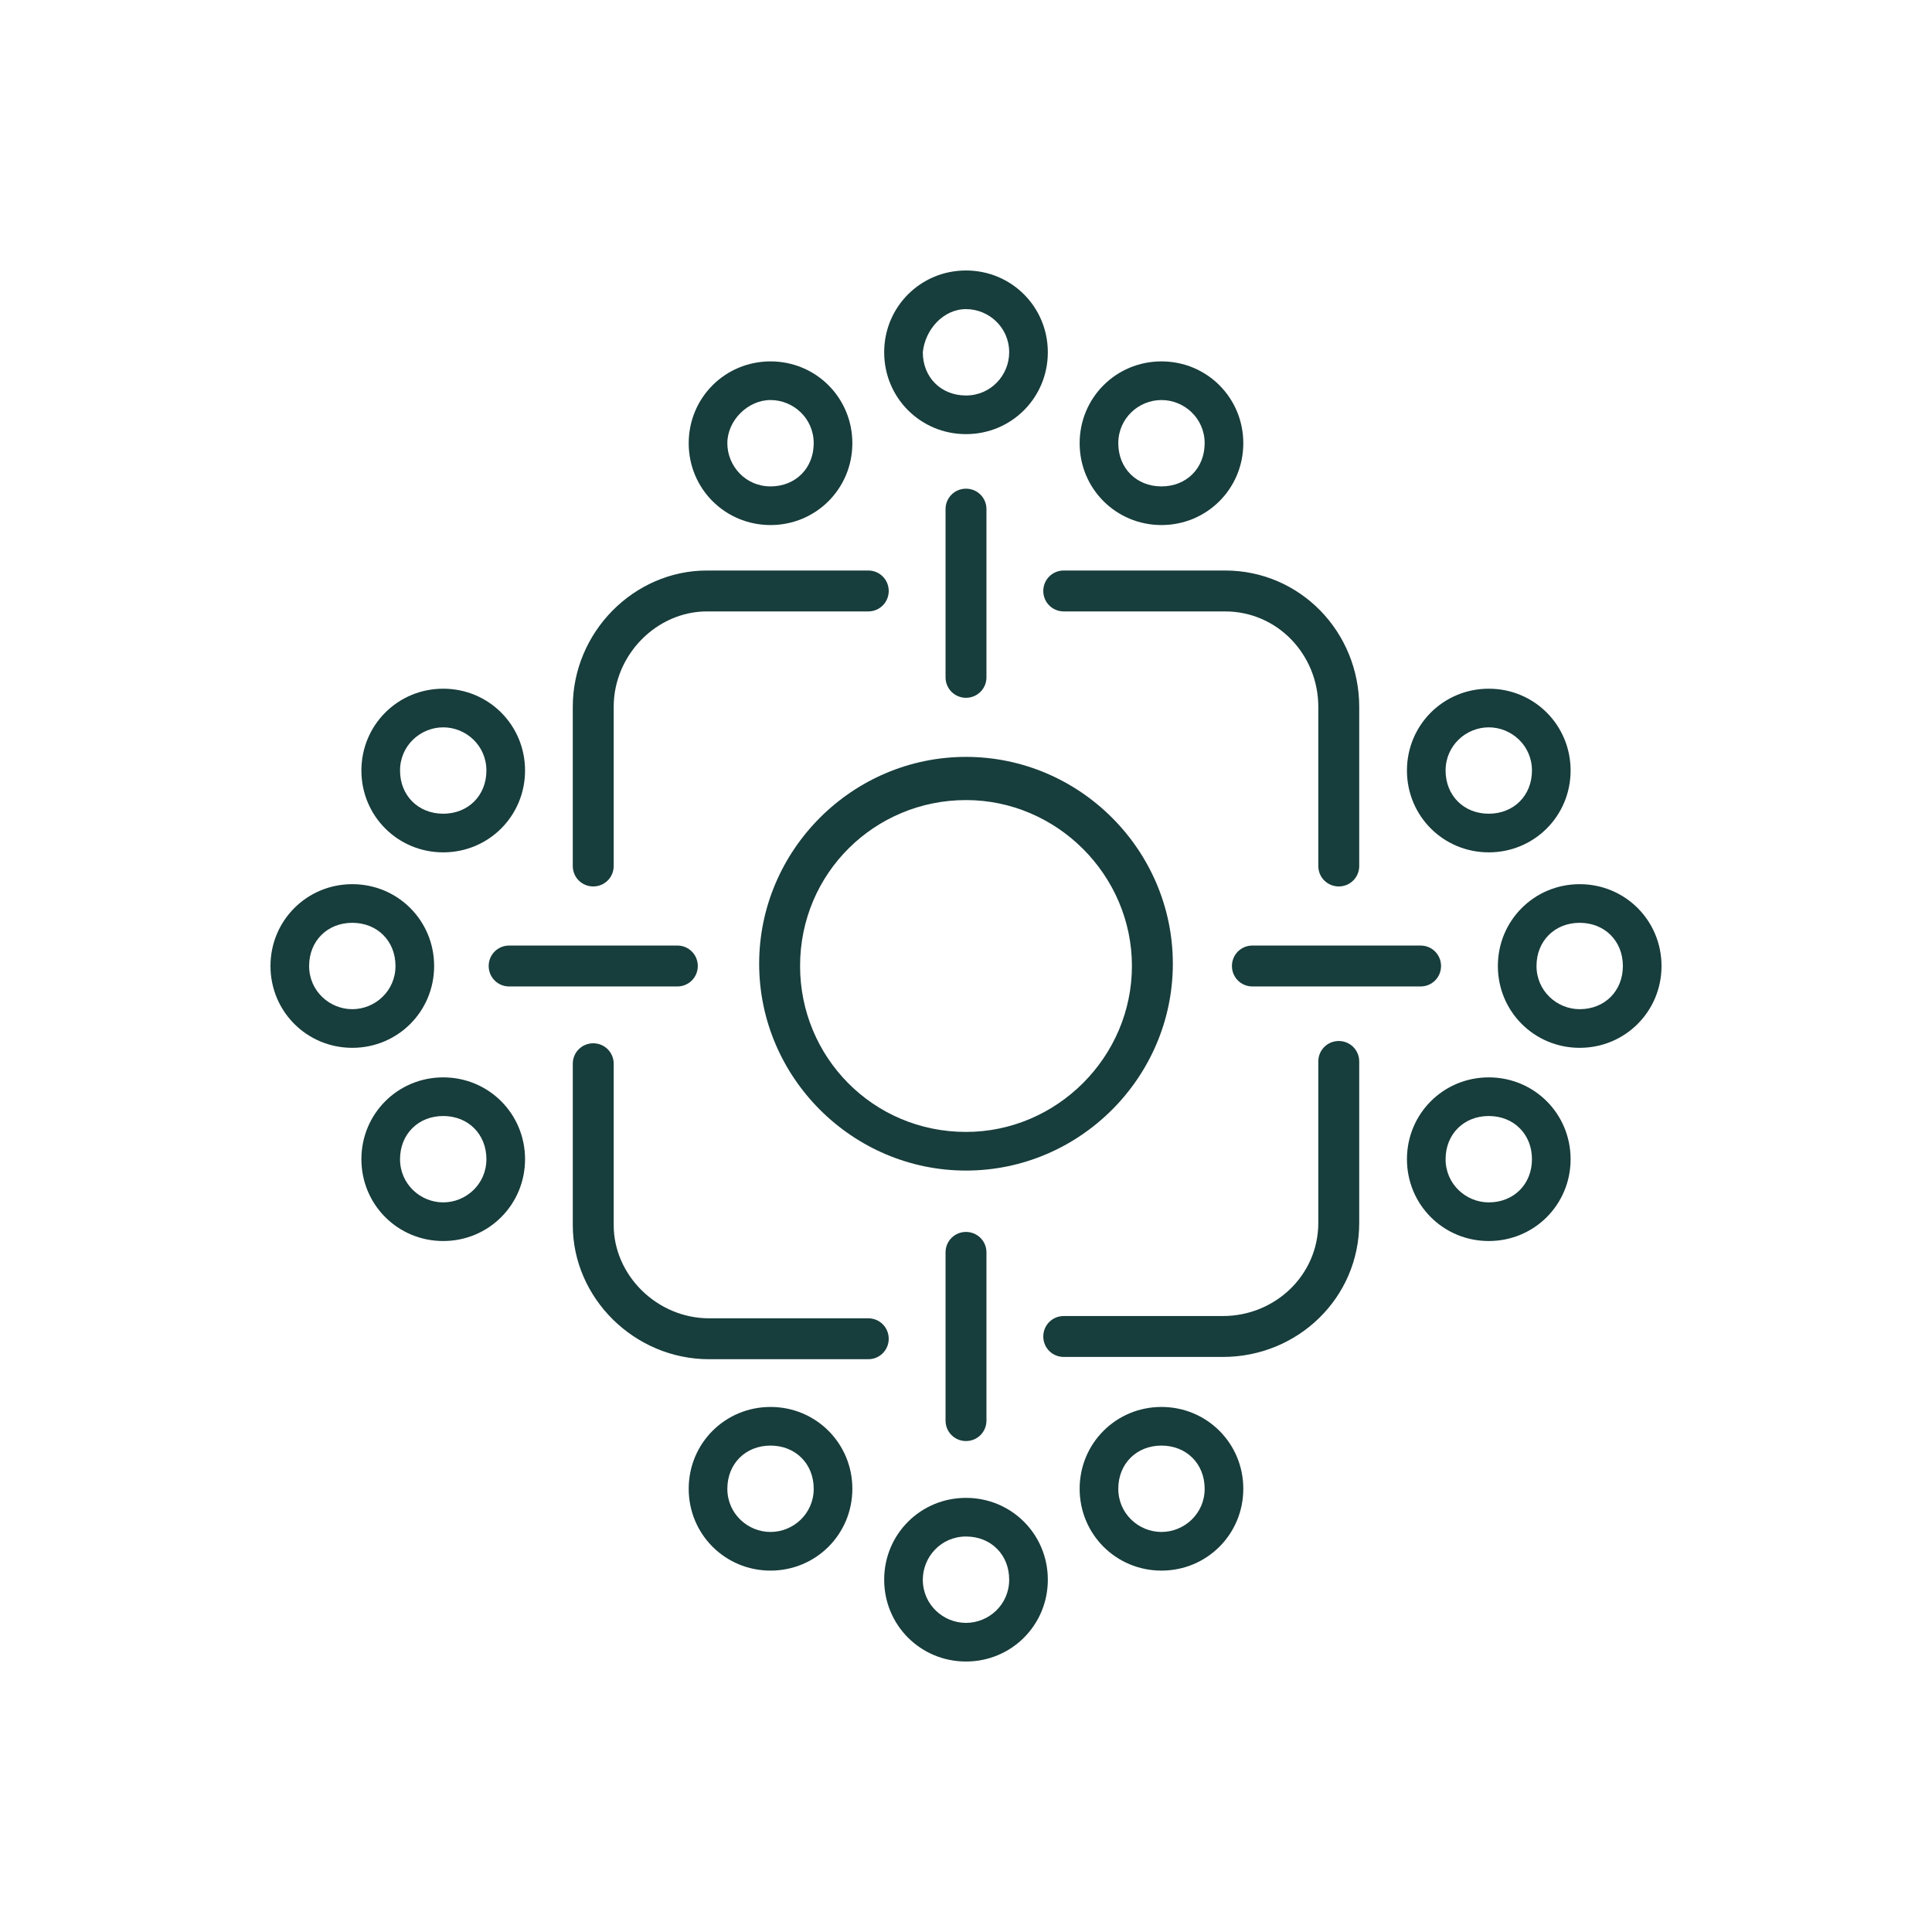
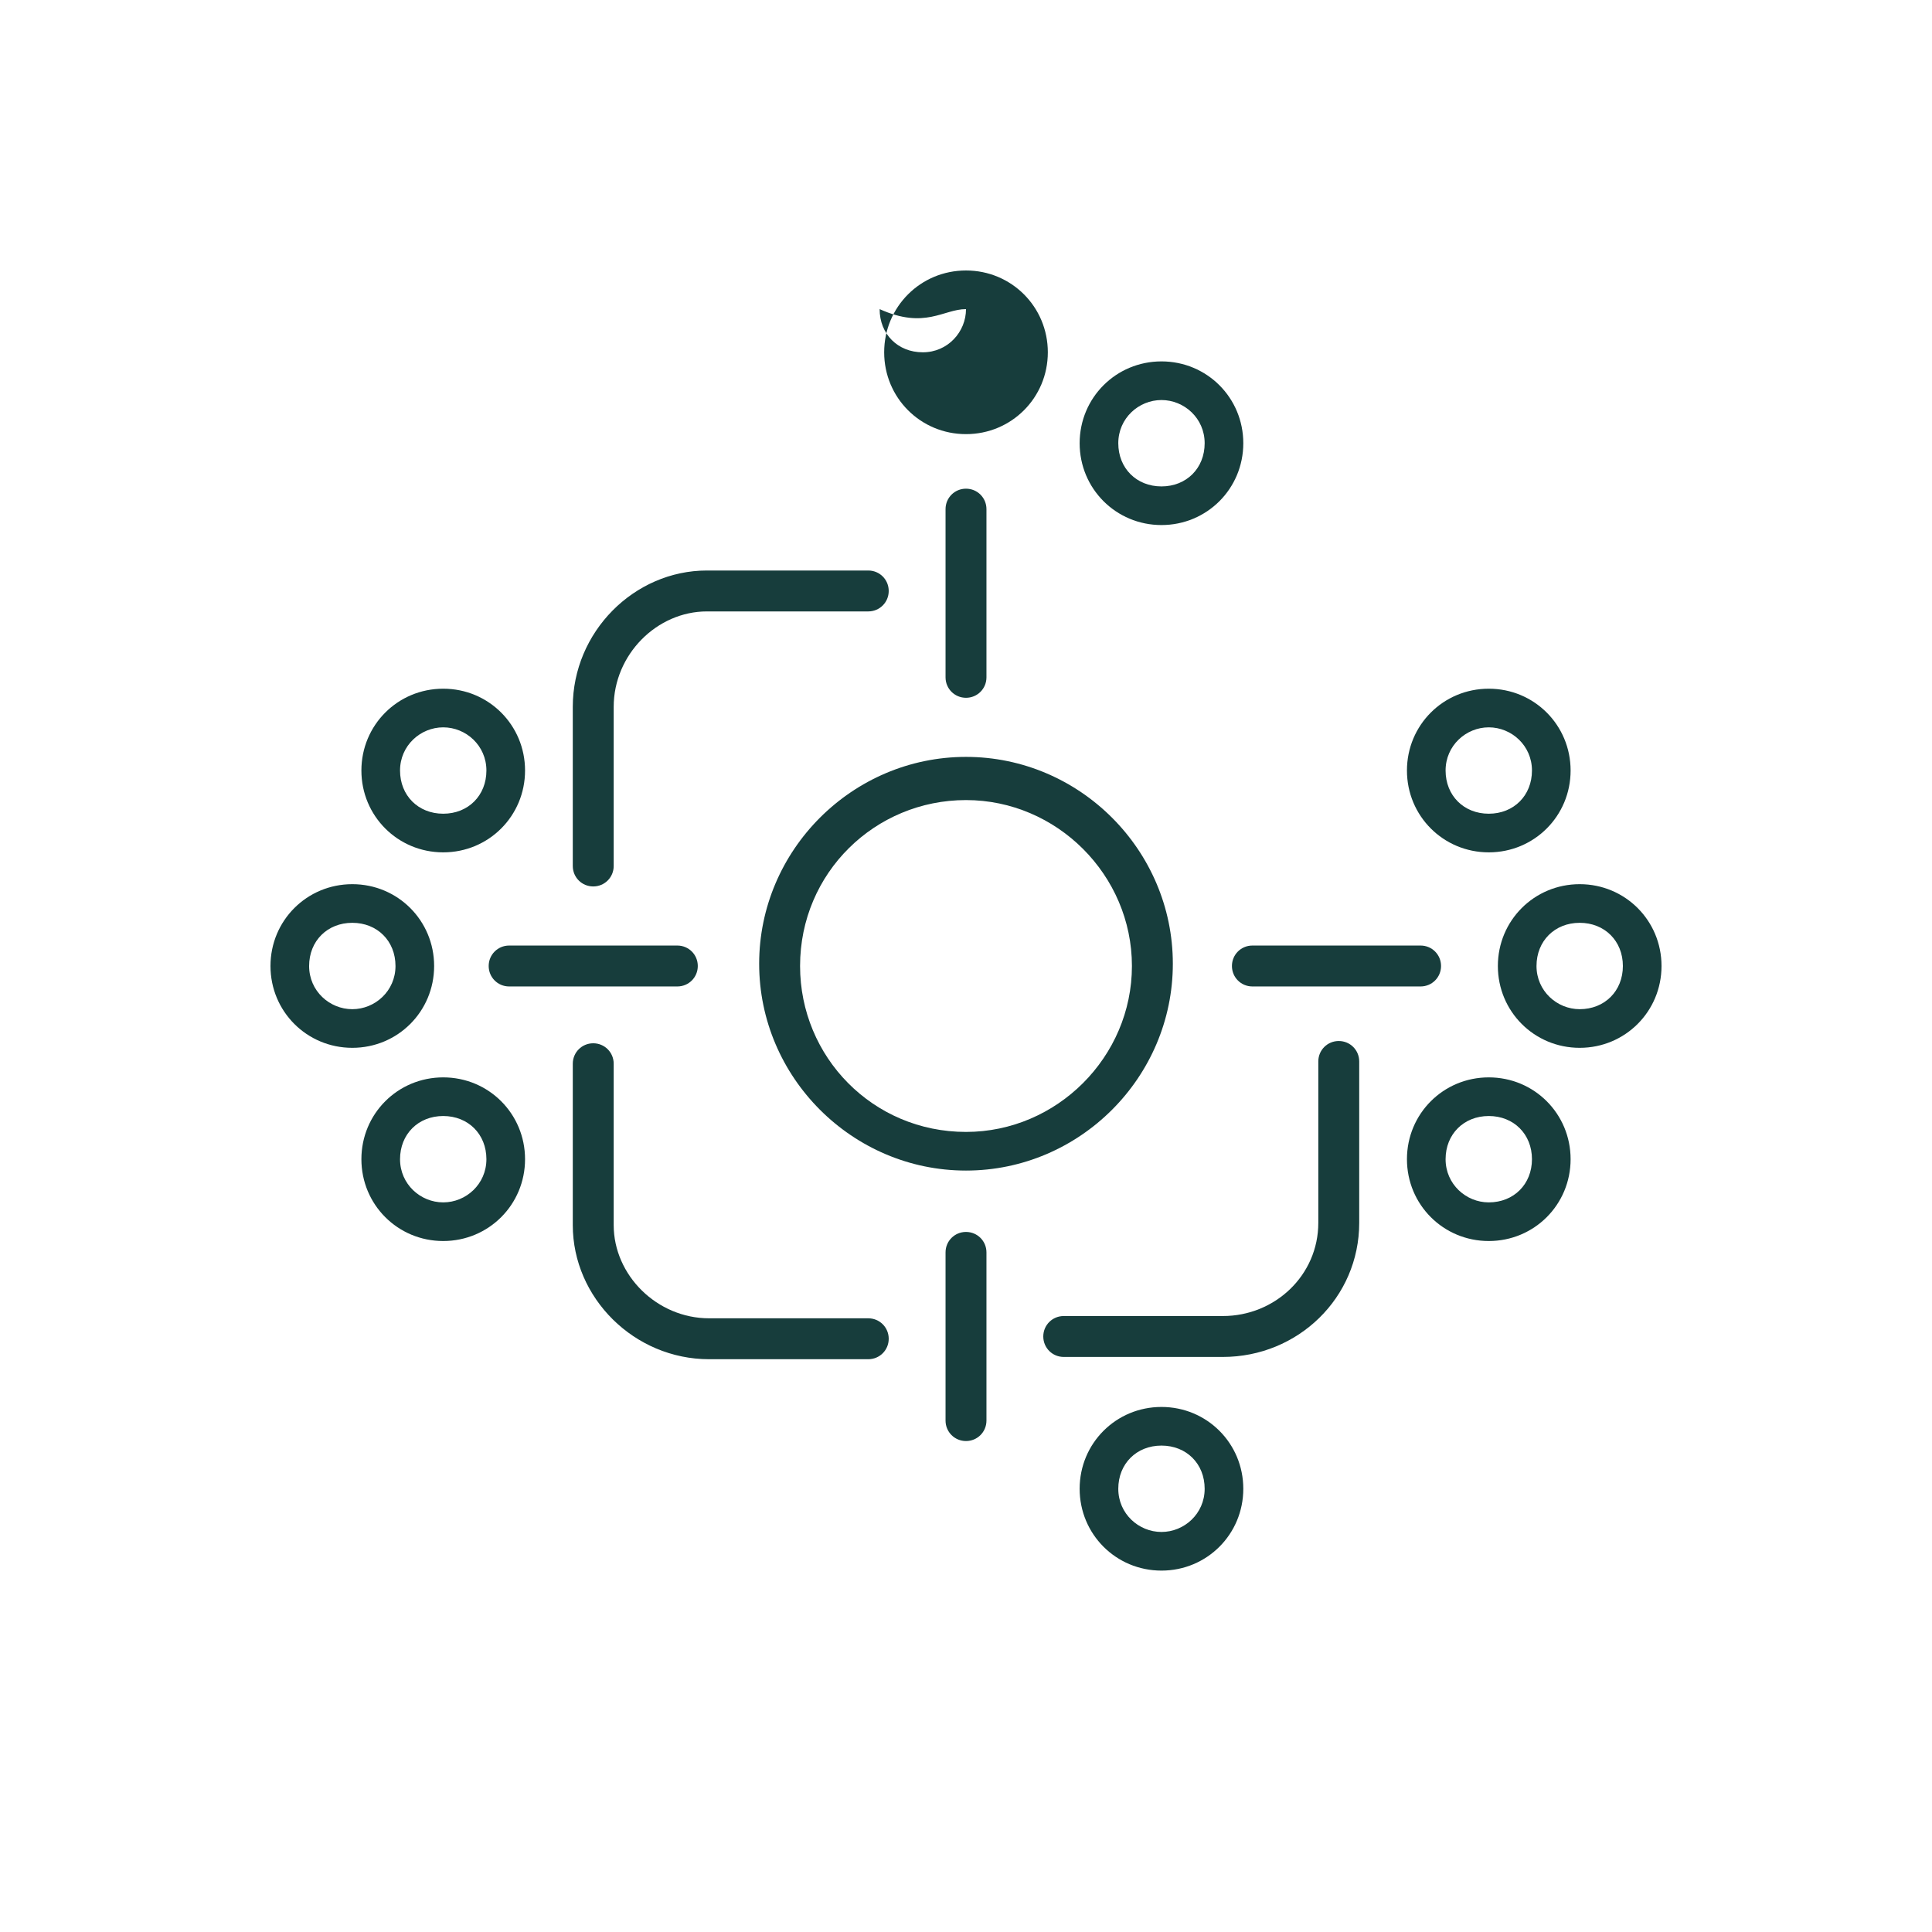
<svg xmlns="http://www.w3.org/2000/svg" fill="#173D3C" id="Layer_1" style="enable-background:new 0 0 85 85;" version="1.1" viewBox="0 0 85 85" x="0px" y="0px">
  <g>
    <path d="M26.1,39c0.5,0,0.9-0.4,0.9-0.9v-7c0-2.3,1.9-4.2,4.1-4.2h7.1c0.5,0,0.9-0.4,0.9-0.9s-0.4-0.9-0.9-0.9h-7.1&#10;  c-3.2,0-5.9,2.7-5.9,6v7C25.2,38.6,25.6,39,26.1,39z" />
-     <path d="M45.9,26c0,0.5,0.4,0.9,0.9,0.9h7.1c2.3,0,4.1,1.9,4.1,4.2v7c0,0.5,0.4,0.9,0.9,0.9s0.9-0.4,0.9-0.9v-7c0-3.3-2.6-6-5.9-6&#10;  h-7.1C46.3,25.1,45.9,25.5,45.9,26z" />
    <path d="M43.4,29.8v-7.4c0-0.5-0.4-0.9-0.9-0.9s-0.9,0.4-0.9,0.9v7.4c0,0.5,0.4,0.9,0.9,0.9S43.4,30.3,43.4,29.8z" />
    <path d="M41.6,55.1v7.4c0,0.5,0.4,0.9,0.9,0.9s0.9-0.4,0.9-0.9v-7.4c0-0.5-0.4-0.9-0.9-0.9S41.6,54.6,41.6,55.1z" />
    <path d="M38.2,58h-7c-2.3,0-4.2-1.9-4.2-4.1v-7.1c0-0.5-0.4-0.9-0.9-0.9s-0.9,0.4-0.9,0.9v7.1c0,3.2,2.7,5.9,6,5.9h7&#10;  c0.5,0,0.9-0.4,0.9-0.9S38.7,58,38.2,58z" />
    <path d="M22.4,41.6c-0.5,0-0.9,0.4-0.9,0.9s0.4,0.9,0.9,0.9h7.4c0.5,0,0.9-0.4,0.9-0.9s-0.4-0.9-0.9-0.9H22.4z" />
    <path d="M58.9,45.8c-0.5,0-0.9,0.4-0.9,0.9v7.1c0,2.3-1.9,4.1-4.2,4.1h-7c-0.5,0-0.9,0.4-0.9,0.9s0.4,0.9,0.9,0.9h7&#10;  c3.3,0,6-2.6,6-5.9v-7.1C59.8,46.2,59.4,45.8,58.9,45.8z" />
    <path d="M55.1,41.6c-0.5,0-0.9,0.4-0.9,0.9s0.4,0.9,0.9,0.9h7.4c0.5,0,0.9-0.4,0.9-0.9s-0.4-0.9-0.9-0.9H55.1z" />
    <path d="M51.6,42.4c0-5-4.1-9.1-9.1-9.1s-9.1,4.1-9.1,9.1c0,5,4.1,9.1,9.1,9.1S51.6,47.4,51.6,42.4z M42.5,49.8&#10;  c-4.1,0-7.3-3.3-7.3-7.3c0-4.1,3.3-7.3,7.3-7.3s7.3,3.3,7.3,7.3C49.8,46.5,46.5,49.8,42.5,49.8z" />
-     <path d="M42.5,65.9c-2,0-3.6,1.6-3.6,3.6c0,2,1.6,3.6,3.6,3.6s3.6-1.6,3.6-3.6C46.1,67.5,44.5,65.9,42.5,65.9z M42.5,71.4&#10;  c-1,0-1.9-0.8-1.9-1.9c0-1,0.8-1.9,1.9-1.9s1.9,0.8,1.9,1.9C44.4,70.6,43.5,71.4,42.5,71.4z" />
    <path d="M51.1,61.9c-2,0-3.6,1.6-3.6,3.6c0,2,1.6,3.6,3.6,3.6s3.6-1.6,3.6-3.6C54.7,63.5,53.1,61.9,51.1,61.9z M51.1,67.4&#10;  c-1,0-1.9-0.8-1.9-1.9s0.8-1.9,1.9-1.9s1.9,0.8,1.9,1.9S52.1,67.4,51.1,67.4z" />
-     <path d="M33.9,61.9c-2,0-3.6,1.6-3.6,3.6c0,2,1.6,3.6,3.6,3.6s3.6-1.6,3.6-3.6C37.5,63.5,35.9,61.9,33.9,61.9z M33.9,67.4&#10;  c-1,0-1.9-0.8-1.9-1.9s0.8-1.9,1.9-1.9s1.9,0.8,1.9,1.9S34.9,67.4,33.9,67.4z" />
-     <path d="M42.5,19.1c2,0,3.6-1.6,3.6-3.6c0-2-1.6-3.6-3.6-3.6s-3.6,1.6-3.6,3.6C38.9,17.5,40.5,19.1,42.5,19.1z M42.5,13.6&#10;  c1,0,1.9,0.8,1.9,1.9c0,1-0.8,1.9-1.9,1.9s-1.9-0.8-1.9-1.9C40.7,14.5,41.5,13.6,42.5,13.6z" />
-     <path d="M33.9,23.1c2,0,3.6-1.6,3.6-3.6c0-2-1.6-3.6-3.6-3.6s-3.6,1.6-3.6,3.6C30.3,21.5,31.9,23.1,33.9,23.1z M33.9,17.6&#10;  c1,0,1.9,0.8,1.9,1.9s-0.8,1.9-1.9,1.9S32,20.5,32,19.5S32.9,17.6,33.9,17.6z" />
+     <path d="M42.5,19.1c2,0,3.6-1.6,3.6-3.6c0-2-1.6-3.6-3.6-3.6s-3.6,1.6-3.6,3.6C38.9,17.5,40.5,19.1,42.5,19.1z M42.5,13.6&#10;  c0,1-0.8,1.9-1.9,1.9s-1.9-0.8-1.9-1.9C40.7,14.5,41.5,13.6,42.5,13.6z" />
    <path d="M51.1,23.1c2,0,3.6-1.6,3.6-3.6c0-2-1.6-3.6-3.6-3.6s-3.6,1.6-3.6,3.6C47.5,21.5,49.1,23.1,51.1,23.1z M51.1,17.6&#10;  c1,0,1.9,0.8,1.9,1.9s-0.8,1.9-1.9,1.9s-1.9-0.8-1.9-1.9S50.1,17.6,51.1,17.6z" />
    <path d="M19.1,42.5c0-2-1.6-3.6-3.6-3.6c-2,0-3.6,1.6-3.6,3.6s1.6,3.6,3.6,3.6C17.5,46.1,19.1,44.5,19.1,42.5z M15.5,44.4&#10;  c-1,0-1.9-0.8-1.9-1.9s0.8-1.9,1.9-1.9s1.9,0.8,1.9,1.9S16.5,44.4,15.5,44.4z" />
    <path d="M19.5,47.4c-2,0-3.6,1.6-3.6,3.6s1.6,3.6,3.6,3.6c2,0,3.6-1.6,3.6-3.6S21.5,47.4,19.5,47.4z M19.5,52.9&#10;  c-1,0-1.9-0.8-1.9-1.9s0.8-1.9,1.9-1.9s1.9,0.8,1.9,1.9S20.5,52.9,19.5,52.9z" />
    <path d="M19.5,37.5c2,0,3.6-1.6,3.6-3.6s-1.6-3.6-3.6-3.6c-2,0-3.6,1.6-3.6,3.6S17.5,37.5,19.5,37.5z M19.5,32c1,0,1.9,0.8,1.9,1.9&#10;  s-0.8,1.9-1.9,1.9s-1.9-0.8-1.9-1.9S18.5,32,19.5,32z" />
    <path d="M69.5,38.9c-2,0-3.6,1.6-3.6,3.6s1.6,3.6,3.6,3.6c2,0,3.6-1.6,3.6-3.6S71.5,38.9,69.5,38.9z M69.5,44.4&#10;  c-1,0-1.9-0.8-1.9-1.9s0.8-1.9,1.9-1.9s1.9,0.8,1.9,1.9S70.6,44.4,69.5,44.4z" />
    <path d="M65.5,47.4c-2,0-3.6,1.6-3.6,3.6s1.6,3.6,3.6,3.6c2,0,3.6-1.6,3.6-3.6S67.5,47.4,65.5,47.4z M65.5,52.9&#10;  c-1,0-1.9-0.8-1.9-1.9s0.8-1.9,1.9-1.9s1.9,0.8,1.9,1.9S66.6,52.9,65.5,52.9z" />
    <path d="M65.5,37.5c2,0,3.6-1.6,3.6-3.6s-1.6-3.6-3.6-3.6c-2,0-3.6,1.6-3.6,3.6S63.5,37.5,65.5,37.5z M65.5,32c1,0,1.9,0.8,1.9,1.9&#10;  s-0.8,1.9-1.9,1.9s-1.9-0.8-1.9-1.9S64.5,32,65.5,32z" />
  </g>
</svg>